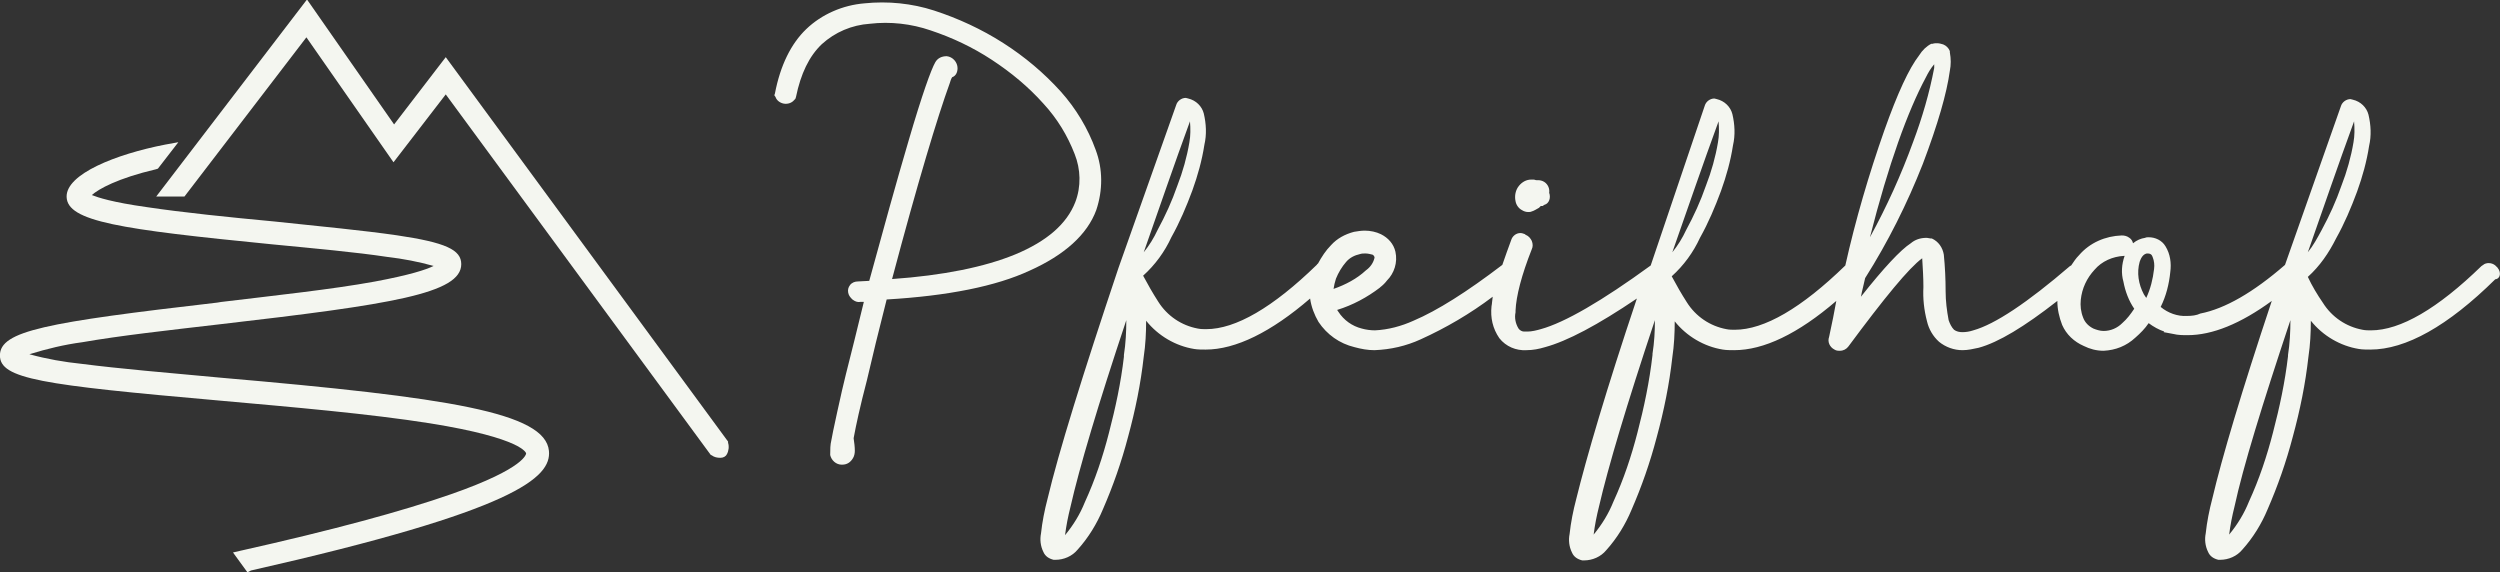
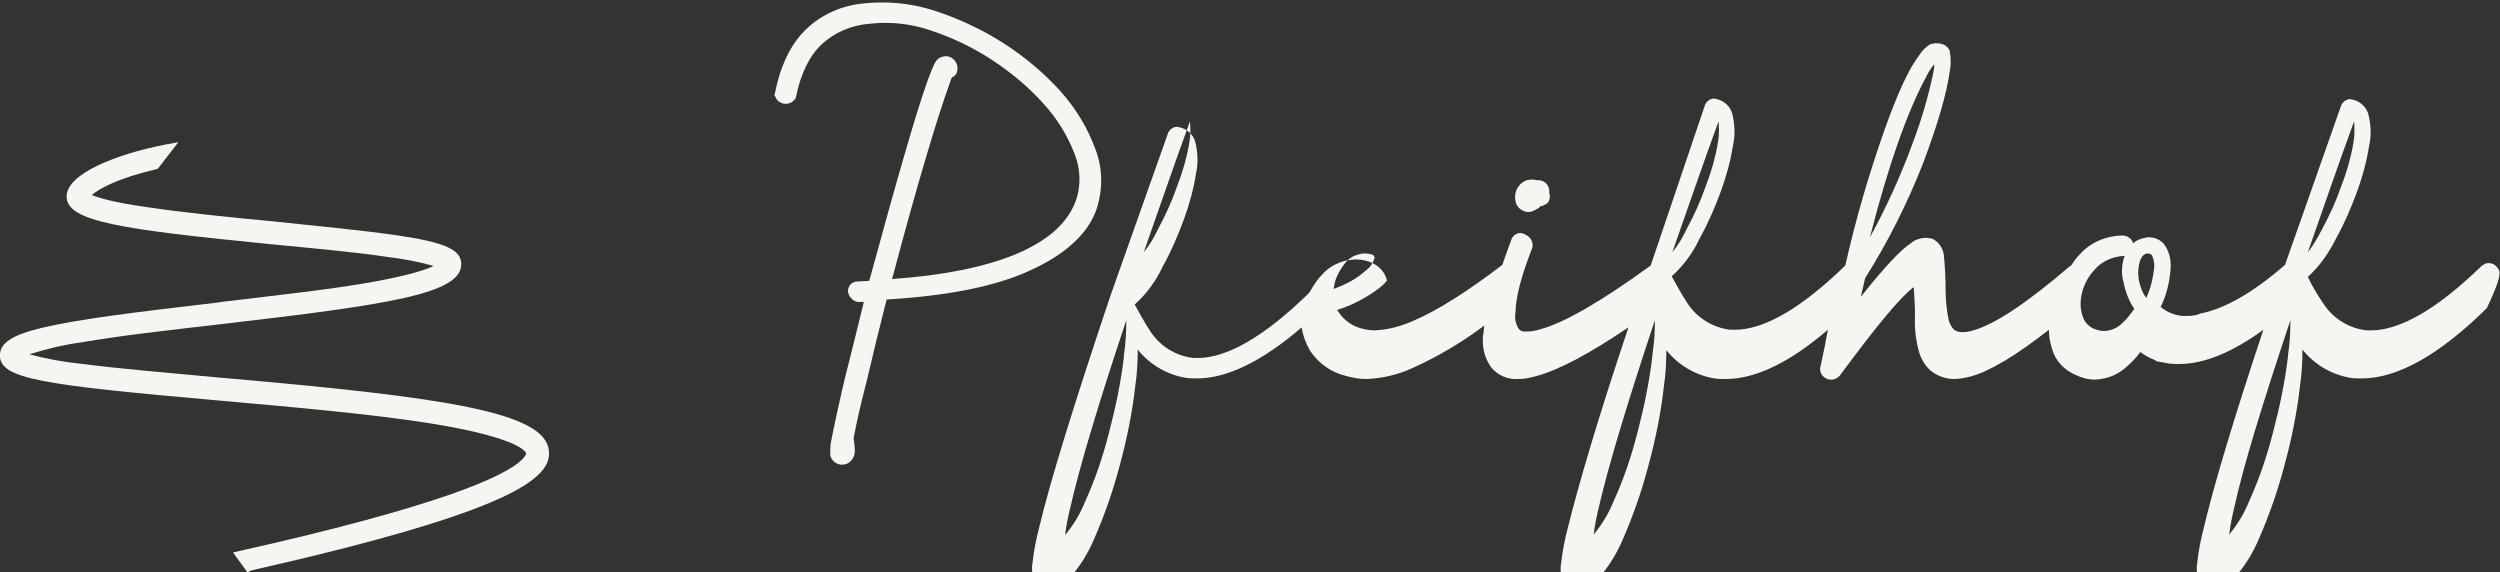
<svg xmlns="http://www.w3.org/2000/svg" id="Ebene_1" x="0px" y="0px" viewBox="0 0 416.2 95.3" style="enable-background:new 0 0 416.2 95.3;" xml:space="preserve">
  <rect x="0" y="0" width="416.2" height="95.3" fill="#333333" stroke="none" />
  <style type="text/css"> .st0{fill:#F4F6F0;} </style>
  <g id="Gruppe_2516" transform="translate(0 95.275)">
    <g>
      <g id="Gruppe_2520">
        <g id="Gruppe_2516-2" transform="translate(140.212 -17.919)">
          <path id="Pfad_1589" class="st0" d="M0,0h-0.1C-1,0-1.8-0.7-2-1.6l0-0.1c0-0.8,0-1.6,0.2-2.4c0-0.3,1.8-8.6,2.4-10.9 c0.9-3.5,1.9-7.6,3-12.1c-0.2,0-0.4,0-0.6,0c-0.5,0.1-0.9-0.1-1.3-0.4c-0.3-0.3-0.6-0.6-0.7-1.1c-0.1-0.5,0-0.9,0.3-1.3 c0.3-0.4,0.8-0.6,1.3-0.6l1.9-0.1C6.8-39,9-47,11.1-54.1c2.2-7.5,3.7-11.7,4.4-12.9c0.4-0.7,1.1-1,1.9-1c1,0.1,1.8,1,1.8,2 c0,0.7-0.3,1.3-0.9,1.5c-0.2,0.3-0.3,0.7-0.4,1c-2,5.5-5.3,16.4-9.6,32.6c8.5-0.6,15.4-2,20.5-4.1c5.3-2.2,8.6-5.1,10-8.7 c1-2.6,0.9-5.5-0.1-8c-1.2-3.1-2.9-5.9-5.2-8.4c-2.5-2.8-5.4-5.2-8.6-7.3c-3.2-2.1-6.6-3.7-10.2-4.9c-3.2-1.1-6.7-1.5-10.1-1.1 c-3,0.2-5.8,1.4-8,3.4c-2.1,2-3.5,4.9-4.3,8.8l-0.1,0.3l-0.2,0.2c-0.4,0.5-1.1,0.7-1.7,0.6c-0.6-0.1-1.2-0.5-1.4-1.1l-0.2-0.3 l0.1-0.3c0.9-4.7,2.7-8.3,5.2-10.7c2.6-2.5,6.1-4,9.7-4.3c3.9-0.4,7.9,0,11.6,1.2c4,1.3,7.9,3.1,11.5,5.4c3.6,2.3,6.8,5,9.6,8.1 c2.5,2.8,4.5,6.1,5.8,9.7l0,0c1.2,3.2,1.2,6.7,0.1,10c-1.5,4.1-5.3,7.5-11.1,10.1c-5.6,2.6-13.6,4.2-23.8,4.8 C6.1-22.4,5-17.9,4.1-14C3-9.8,2.3-6.6,1.9-4.4C2-3.7,2.1-3,2.1-2.3c0,0.4-0.1,0.9-0.3,1.2C1.4-0.4,0.8,0,0,0" />
        </g>
        <g id="Gruppe_2517" transform="translate(415.808 -50.677)">
-           <path id="Pfad_1590" class="st0" d="M0,0c-0.1-0.1-0.1-0.2-0.2-0.2C-0.5-0.6-1-0.8-1.5-0.8c-0.3,0-0.7,0.1-0.9,0.3 c-0.1,0.1-0.2,0.1-0.3,0.2c-7.3,7.1-13.5,10.7-18.4,10.7c-0.5,0-0.9,0-1.4-0.1c-2.7-0.5-5.1-2.1-6.6-4.5 C-30,4.5-30.9,3-31.6,1.5c2-1.8,3.5-4,4.7-6.4c1.4-2.5,2.5-5.1,3.5-7.8c0.9-2.5,1.6-5,2-7.6c0.4-1.7,0.3-3.5-0.1-5.2 c-0.3-1.2-1.3-2.2-2.6-2.5c-0.1,0-0.3-0.1-0.4-0.1c-0.7,0-1.4,0.5-1.6,1.2l-9.3,26.4c-5.3,4.6-10,7.3-14.1,8.1 C-50.1,7.9-50.9,8-51.7,8c-1.6,0.1-3.2-0.5-4.4-1.5c0.9-1.8,1.4-3.8,1.6-5.8c0.2-1.5,0-3-0.8-4.3c-0.6-1-1.7-1.5-2.8-1.5 c-0.2,0-0.4,0-0.6,0.1c-0.7,0.1-1.4,0.4-2,0.9c-0.1-0.4-0.3-0.7-0.6-0.9c-0.4-0.3-0.8-0.4-1.3-0.4l0,0c-2.7,0.1-5.3,1.2-7.1,3.3 c-0.5,0.5-0.9,1.1-1.3,1.7c-0.1,0-0.1,0.1-0.2,0.1c-7.1,6.1-12.5,9.7-16.1,10.7c-0.6,0.2-1.2,0.3-1.8,0.3c-0.5,0-1-0.1-1.4-0.4 c-0.4-0.4-0.7-1-0.9-1.6c-0.3-1.6-0.5-3.2-0.5-4.8c0-2-0.1-4.1-0.3-6.1c-0.2-1.2-0.9-2.2-2-2.7l-0.1,0l-0.1,0 c-0.2,0-0.4-0.1-0.7-0.1c-1,0-1.9,0.3-2.6,0.9C-99.4-3-102.2,0-106,4.8c0.2-1.1,0.5-2.1,0.7-3.1c3.8-6,7-12.4,9.6-19 c2.5-6.6,4-11.8,4.5-15.5c0.2-1,0.2-2,0-3.1l0-0.1l0-0.1c-0.2-0.5-0.6-0.9-1.1-1.1c-0.3-0.1-0.7-0.2-1-0.2c-0.3,0-0.5,0-0.8,0.1 l-0.1,0l-0.1,0c-0.8,0.4-1.5,1.1-2,1.9c-1.7,2.2-3.6,6.3-5.8,12.5c-2.6,7.4-4.8,14.9-6.5,22.5c0,0,0,0,0,0 c-7.3,7.1-13.5,10.7-18.4,10.7c-0.5,0-0.9,0-1.4-0.1c-2.7-0.5-5.1-2.1-6.6-4.5c-0.9-1.4-1.7-2.8-2.5-4.3c2-1.8,3.6-4,4.7-6.4 c1.4-2.5,2.5-5.1,3.5-7.8c0.9-2.5,1.6-5,2-7.6c0.4-1.7,0.3-3.5-0.1-5.2c-0.3-1.2-1.3-2.2-2.6-2.5c-0.1,0-0.3-0.1-0.4-0.1 c-0.7,0-1.4,0.5-1.6,1.2L-141-0.4c-8.1,5.9-14.3,9.5-18.3,10.6c-0.7,0.2-1.5,0.4-2.2,0.4c-0.2,0-0.4,0-0.6,0 c-0.3,0-0.7-0.2-0.9-0.5c-0.5-0.8-0.7-1.8-0.5-2.7l0-0.1V7.1c0.1-2.4,1-5.9,2.7-10.2c0.2-0.4,0.2-0.9,0-1.4 c-0.2-0.4-0.5-0.8-1-1c0,0-0.1,0-0.1-0.1c-0.3-0.1-0.5-0.2-0.8-0.2c-0.7,0-1.3,0.5-1.5,1.1c-0.5,1.4-1,2.7-1.5,4.2 c-5.9,4.5-10.8,7.6-14.8,9.3c-2,0.9-4.2,1.5-6.4,1.6c-0.7,0-1.5-0.1-2.2-0.3c-1.6-0.4-3-1.4-3.9-2.8c-0.1-0.1-0.1-0.2-0.2-0.3 c2.6-0.8,5-2.1,7.1-3.7v0l0.1-0.1c0.4-0.3,0.8-0.7,1.1-1.1l0,0c1.2-1.2,1.8-3,1.4-4.8c-0.3-1.3-1.2-2.3-2.4-2.9 c-0.8-0.4-1.8-0.6-2.7-0.6c-0.6,0-1.2,0.1-1.8,0.2c-1.5,0.4-2.8,1.1-3.8,2.2c-0.9,0.9-1.6,2-2.2,3.1c-0.1,0-0.1,0.1-0.2,0.2 c-7.3,7.1-13.5,10.7-18.4,10.7c-0.5,0-0.9,0-1.4-0.1c-2.7-0.5-5.1-2.1-6.6-4.5c-0.9-1.4-1.7-2.8-2.5-4.3c2-1.8,3.6-4,4.7-6.4 c1.4-2.5,2.5-5.1,3.5-7.8c0.9-2.5,1.6-5,2-7.6c0.4-1.7,0.3-3.5-0.1-5.2c-0.3-1.2-1.3-2.2-2.6-2.5c-0.1,0-0.3-0.1-0.4-0.1 c-0.7,0-1.4,0.5-1.6,1.2l-9.6,27.1c-6,17.9-10,30.8-11.8,38.4c-0.5,1.9-0.9,3.9-1.1,5.8c-0.2,1-0.1,2.1,0.4,3.1 c0.3,0.7,0.9,1.1,1.7,1.3l0.1,0l0.2,0c1.4,0,2.8-0.6,3.7-1.7c1.8-2,3.2-4.3,4.2-6.7c1.7-3.9,3.1-7.9,4.2-12.1 c1.2-4.4,2.1-8.8,2.6-13.3c0.3-2,0.4-4,0.4-6c2,2.5,4.9,4.2,8,4.7c0.6,0.1,1.3,0.1,1.9,0.1c5,0,10.9-2.9,17.4-8.5 c0.2,1.4,0.7,2.7,1.4,3.9c1.4,2.1,3.5,3.6,6,4.2c1.1,0.3,2.2,0.5,3.3,0.5c2.7-0.1,5.3-0.7,7.7-1.8c4.2-1.9,8.3-4.3,12-7.1 c-0.1,0.6-0.1,1.1-0.2,1.6c-0.2,1.9,0.2,3.7,1.3,5.3c1.1,1.4,2.8,2.1,4.5,2c1.1,0,2.1-0.2,3.1-0.5c3.7-1,8.8-3.7,15.3-8.1 c-5.1,15.2-8.4,26.5-10.1,33.4c-0.5,1.9-0.9,3.9-1.1,5.8c-0.2,1-0.1,2.1,0.4,3.1c0.3,0.7,0.9,1.1,1.7,1.3l0.1,0l0.2,0 c1.4,0,2.8-0.6,3.7-1.7c1.8-2,3.2-4.3,4.2-6.7c1.7-3.9,3.1-7.9,4.2-12.1c1.2-4.4,2.1-8.8,2.6-13.3c0.3-2,0.4-4,0.4-6 c2,2.5,4.9,4.2,8,4.7c0.6,0.1,1.3,0.1,1.9,0.1c4.9,0,10.6-2.7,17-8.2c-0.3,1.7-0.7,3.7-1.2,6c-0.3,0.8,0.1,1.7,0.9,2.1 c0.3,0.2,0.6,0.2,0.9,0.2c0.6,0,1.1-0.3,1.4-0.7c6-8.1,10.1-13.1,12.3-14.7c0.1,1.6,0.2,3.2,0.2,4.8c-0.1,1.9,0.1,3.8,0.6,5.7 c0.3,1.3,1,2.5,2,3.4c1.1,0.9,2.5,1.4,3.9,1.4c0.9,0,1.8-0.2,2.7-0.4c3.3-0.9,7.6-3.5,13.1-7.8c0,1.4,0.3,2.7,0.8,4 c0.7,1.6,2,2.8,3.6,3.5c1,0.5,2.1,0.8,3.3,0.8c2-0.1,3.8-0.8,5.3-2.2c0.8-0.7,1.6-1.5,2.2-2.4c0.8,0.6,1.7,1.1,2.6,1.4l-0.1,0.1 l1.6,0.3c0.8,0.2,1.6,0.2,2.4,0.2c4.1,0,8.8-1.9,14-5.7c-5,15-8.3,26.1-9.9,32.9c-0.5,1.9-0.9,3.9-1.1,5.8 c-0.2,1-0.1,2.1,0.4,3.1c0.3,0.7,0.9,1.1,1.7,1.3l0.1,0l0.2,0c1.4,0,2.8-0.6,3.7-1.7c1.8-2,3.2-4.3,4.2-6.7 c1.7-3.9,3.1-7.9,4.2-12.1c1.2-4.4,2.1-8.8,2.6-13.3c0.3-2,0.4-4,0.4-6c2,2.5,4.9,4.2,8,4.7c0.6,0.1,1.3,0.1,1.9,0.1l0,0 c5.9,0,12.9-3.9,20.8-11.7C0.5,1.8,0.6,0.7,0,0 M-228.3,8.7c0,1.9-0.1,3.9-0.4,5.8l0,0.3v0c-0.5,4.3-1.4,8.5-2.5,12.7 c-1,3.9-2.3,7.8-4,11.5c-0.8,2-1.9,3.8-3.3,5.5c0.2-1.6,0.5-3.1,0.9-4.7C-236.1,33.2-233,22.8-228.3,8.7 M-225.4-2.6 c2.6-7.4,5.1-14.7,7.7-21.8c0.1,1.2,0.1,2.4-0.1,3.5c-0.4,2.4-1.1,4.9-2,7.2c-0.9,2.6-2,5-3.3,7.4C-223.7-5-224.5-3.7-225.4-2.6 M-193.8,3.5c0.1-0.6,0.2-1.1,0.4-1.7l0,0c0.4-1,1-2,1.7-2.8c0.6-0.7,1.4-1.1,2.3-1.3c0.3-0.1,0.6-0.1,0.9-0.1 c0.4,0,0.8,0.1,1.2,0.2c0.2,0.1,0.4,0.4,0.3,0.6c-0.2,0.8-0.7,1.5-1.4,2C-189.9,1.8-191.8,2.8-193.8,3.5 M-140.3,8.7 c0,1.9-0.1,3.7-0.4,5.6l0,0l0,0.2c-0.5,4.4-1.4,8.7-2.5,12.9c-1,3.9-2.3,7.8-4,11.5c-0.8,2-1.9,3.8-3.3,5.5 c0.2-1.6,0.5-3.1,0.9-4.7C-148.1,33.2-145,22.8-140.3,8.7 M-137.4-2.6c2.6-7.4,5.1-14.7,7.7-21.8c0.1,1.2,0.1,2.4-0.1,3.5 c-0.4,2.4-1.1,4.9-2,7.2c-0.9,2.6-2,5-3.3,7.4C-135.7-5-136.5-3.7-137.4-2.6 M-104.5-5.1c3.1-12.2,6.3-21,9.3-26.6 c0.4-0.8,0.8-1.5,1.4-2.2c0,0.2,0,0.4,0,0.6v0c-0.8,4.2-2,8.3-3.5,12.3C-99.3-15.5-101.7-10.2-104.5-5.1 M-60.5,6.8 c-0.6,0.9-1.2,1.7-2,2.4c-0.8,0.8-1.9,1.3-3.1,1.3c-0.6,0-1.2-0.2-1.7-0.4c-0.8-0.4-1.4-1-1.7-1.8c-0.4-1-0.5-2-0.4-3 c0.2-1.9,1-3.6,2.3-5c1.2-1.4,3-2.2,4.9-2.3c0,0,0.1,0,0.1,0c-0.5,1.4-0.6,2.9-0.2,4.3C-62,3.9-61.4,5.5-60.5,6.8 M-57.2,0.2 c-0.2,1.7-0.6,3.3-1.3,4.8c-0.1-0.2-0.3-0.4-0.4-0.6v0c-0.9-1.7-1.2-3.6-0.7-5.4c0.3-0.9,0.7-1.3,1.2-1.4c0.2,0,0.4,0,0.6,0.1 c0.2,0.1,0.3,0.3,0.4,0.6C-57.2-1.2-57.1-0.5-57.2,0.2 M-34.5,8.7c0,1.9-0.1,3.9-0.4,5.8l0,0.2v0c-0.5,4.3-1.4,8.5-2.5,12.7 c-1,3.9-2.3,7.8-4,11.5c-0.8,2-1.9,3.8-3.3,5.5c0.2-1.6,0.5-3.1,0.9-4.7C-42.4,33.2-39.2,22.8-34.5,8.7 M-31.6-2.6 c2.6-7.4,5.1-14.7,7.7-21.8c0.1,1.2,0.1,2.4-0.1,3.5c-0.4,2.4-1.1,4.9-2,7.2c-0.9,2.6-2,5-3.3,7.4C-30-5-30.7-3.7-31.6-2.6 M-157.9-12.5c0.1-0.7-0.2-1.4-0.8-1.8c-0.3-0.2-0.7-0.3-1-0.3c-0.1,0-0.2,0-0.3,0c-0.2,0-0.3-0.1-0.5-0.1c-0.1,0-0.2,0-0.4,0 c-0.8,0-1.5,0.4-2,1c-0.6,0.7-0.8,1.7-0.6,2.6c0.1,0.6,0.5,1.2,1.1,1.5c0.3,0.2,0.7,0.3,1,0.3c0.2,0,0.4,0,0.6-0.1 c0.4-0.1,0.8-0.4,1.2-0.6c0.1-0.1,0.2-0.2,0.3-0.3c0.1,0,0.2,0,0.2,0l0.1,0l0.3-0.2C-157.9-10.7-157.6-11.7-157.9-12.5" />
+           <path id="Pfad_1590" class="st0" d="M0,0c-0.1-0.1-0.1-0.2-0.2-0.2C-0.5-0.6-1-0.8-1.5-0.8c-0.3,0-0.7,0.1-0.9,0.3 c-0.1,0.1-0.2,0.1-0.3,0.2c-7.3,7.1-13.5,10.7-18.4,10.7c-0.5,0-0.9,0-1.4-0.1c-2.7-0.5-5.1-2.1-6.6-4.5 C-30,4.5-30.9,3-31.6,1.5c2-1.8,3.5-4,4.7-6.4c1.4-2.5,2.5-5.1,3.5-7.8c0.9-2.5,1.6-5,2-7.6c0.4-1.7,0.3-3.5-0.1-5.2 c-0.3-1.2-1.3-2.2-2.6-2.5c-0.1,0-0.3-0.1-0.4-0.1c-0.7,0-1.4,0.5-1.6,1.2l-9.3,26.4c-5.3,4.6-10,7.3-14.1,8.1 C-50.1,7.9-50.9,8-51.7,8c-1.6,0.1-3.2-0.5-4.4-1.5c0.9-1.8,1.4-3.8,1.6-5.8c0.2-1.5,0-3-0.8-4.3c-0.6-1-1.7-1.5-2.8-1.5 c-0.2,0-0.4,0-0.6,0.1c-0.7,0.1-1.4,0.4-2,0.9c-0.1-0.4-0.3-0.7-0.6-0.9c-0.4-0.3-0.8-0.4-1.3-0.4l0,0c-2.7,0.1-5.3,1.2-7.1,3.3 c-0.5,0.5-0.9,1.1-1.3,1.7c-0.1,0-0.1,0.1-0.2,0.1c-7.1,6.1-12.5,9.7-16.1,10.7c-0.6,0.2-1.2,0.3-1.8,0.3c-0.5,0-1-0.1-1.4-0.4 c-0.4-0.4-0.7-1-0.9-1.6c-0.3-1.6-0.5-3.2-0.5-4.8c0-2-0.1-4.1-0.3-6.1c-0.2-1.2-0.9-2.2-2-2.7l-0.1,0l-0.1,0 c-0.2,0-0.4-0.1-0.7-0.1c-1,0-1.9,0.3-2.6,0.9C-99.4-3-102.2,0-106,4.8c0.2-1.1,0.5-2.1,0.7-3.1c3.8-6,7-12.4,9.6-19 c2.5-6.6,4-11.8,4.5-15.5c0.2-1,0.2-2,0-3.1l0-0.1l0-0.1c-0.2-0.5-0.6-0.9-1.1-1.1c-0.3-0.1-0.7-0.2-1-0.2c-0.3,0-0.5,0-0.8,0.1 l-0.1,0l-0.1,0c-0.8,0.4-1.5,1.1-2,1.9c-1.7,2.2-3.6,6.3-5.8,12.5c-2.6,7.4-4.8,14.9-6.5,22.5c0,0,0,0,0,0 c-7.3,7.1-13.5,10.7-18.4,10.7c-0.5,0-0.9,0-1.4-0.1c-2.7-0.5-5.1-2.1-6.6-4.5c-0.9-1.4-1.7-2.8-2.5-4.3c2-1.8,3.6-4,4.7-6.4 c1.4-2.5,2.5-5.1,3.5-7.8c0.9-2.5,1.6-5,2-7.6c0.4-1.7,0.3-3.5-0.1-5.2c-0.3-1.2-1.3-2.2-2.6-2.5c-0.1,0-0.3-0.1-0.4-0.1 c-0.7,0-1.4,0.5-1.6,1.2L-141-0.4c-8.1,5.9-14.3,9.5-18.3,10.6c-0.7,0.2-1.5,0.4-2.2,0.4c-0.2,0-0.4,0-0.6,0 c-0.3,0-0.7-0.2-0.9-0.5c-0.5-0.8-0.7-1.8-0.5-2.7l0-0.1V7.1c0.1-2.4,1-5.9,2.7-10.2c0.2-0.4,0.2-0.9,0-1.4 c-0.2-0.4-0.5-0.8-1-1c0,0-0.1,0-0.1-0.1c-0.3-0.1-0.5-0.2-0.8-0.2c-0.7,0-1.3,0.5-1.5,1.1c-0.5,1.4-1,2.7-1.5,4.2 c-5.9,4.5-10.8,7.6-14.8,9.3c-2,0.9-4.2,1.5-6.4,1.6c-0.7,0-1.5-0.1-2.2-0.3c-1.6-0.4-3-1.4-3.9-2.8c-0.1-0.1-0.1-0.2-0.2-0.3 c2.6-0.8,5-2.1,7.1-3.7v0l0.1-0.1c0.4-0.3,0.8-0.7,1.1-1.1l0,0c-0.3-1.3-1.2-2.3-2.4-2.9 c-0.8-0.4-1.8-0.6-2.7-0.6c-0.6,0-1.2,0.1-1.8,0.2c-1.5,0.4-2.8,1.1-3.8,2.2c-0.9,0.9-1.6,2-2.2,3.1c-0.1,0-0.1,0.1-0.2,0.2 c-7.3,7.1-13.5,10.7-18.4,10.7c-0.5,0-0.9,0-1.4-0.1c-2.7-0.5-5.1-2.1-6.6-4.5c-0.9-1.4-1.7-2.8-2.5-4.3c2-1.8,3.6-4,4.7-6.4 c1.4-2.5,2.5-5.1,3.5-7.8c0.9-2.5,1.6-5,2-7.6c0.4-1.7,0.3-3.5-0.1-5.2c-0.3-1.2-1.3-2.2-2.6-2.5c-0.1,0-0.3-0.1-0.4-0.1 c-0.7,0-1.4,0.5-1.6,1.2l-9.6,27.1c-6,17.9-10,30.8-11.8,38.4c-0.5,1.9-0.9,3.9-1.1,5.8c-0.2,1-0.1,2.1,0.4,3.1 c0.3,0.7,0.9,1.1,1.7,1.3l0.1,0l0.2,0c1.4,0,2.8-0.6,3.7-1.7c1.8-2,3.2-4.3,4.2-6.7c1.7-3.9,3.1-7.9,4.2-12.1 c1.2-4.4,2.1-8.8,2.6-13.3c0.3-2,0.4-4,0.4-6c2,2.5,4.9,4.2,8,4.7c0.6,0.1,1.3,0.1,1.9,0.1c5,0,10.9-2.9,17.4-8.5 c0.2,1.4,0.7,2.7,1.4,3.9c1.4,2.1,3.5,3.6,6,4.2c1.1,0.3,2.2,0.5,3.3,0.5c2.7-0.1,5.3-0.7,7.7-1.8c4.2-1.9,8.3-4.3,12-7.1 c-0.1,0.6-0.1,1.1-0.2,1.6c-0.2,1.9,0.2,3.7,1.3,5.3c1.1,1.4,2.8,2.1,4.5,2c1.1,0,2.1-0.2,3.1-0.5c3.7-1,8.8-3.7,15.3-8.1 c-5.1,15.2-8.4,26.5-10.1,33.4c-0.5,1.9-0.9,3.9-1.1,5.8c-0.2,1-0.1,2.1,0.4,3.1c0.3,0.7,0.9,1.1,1.7,1.3l0.1,0l0.2,0 c1.4,0,2.8-0.6,3.7-1.7c1.8-2,3.2-4.3,4.2-6.7c1.7-3.9,3.1-7.9,4.2-12.1c1.2-4.4,2.1-8.8,2.6-13.3c0.3-2,0.4-4,0.4-6 c2,2.5,4.9,4.2,8,4.7c0.6,0.1,1.3,0.1,1.9,0.1c4.9,0,10.6-2.7,17-8.2c-0.3,1.7-0.7,3.7-1.2,6c-0.3,0.8,0.1,1.7,0.9,2.1 c0.3,0.2,0.6,0.2,0.9,0.2c0.6,0,1.1-0.3,1.4-0.7c6-8.1,10.1-13.1,12.3-14.7c0.1,1.6,0.2,3.2,0.2,4.8c-0.1,1.9,0.1,3.8,0.6,5.7 c0.3,1.3,1,2.5,2,3.4c1.1,0.9,2.5,1.4,3.9,1.4c0.9,0,1.8-0.2,2.7-0.4c3.3-0.9,7.6-3.5,13.1-7.8c0,1.4,0.3,2.7,0.8,4 c0.7,1.6,2,2.8,3.6,3.5c1,0.5,2.1,0.8,3.3,0.8c2-0.1,3.8-0.8,5.3-2.2c0.8-0.7,1.6-1.5,2.2-2.4c0.8,0.6,1.7,1.1,2.6,1.4l-0.1,0.1 l1.6,0.3c0.8,0.2,1.6,0.2,2.4,0.2c4.1,0,8.8-1.9,14-5.7c-5,15-8.3,26.1-9.9,32.9c-0.5,1.9-0.9,3.9-1.1,5.8 c-0.2,1-0.1,2.1,0.4,3.1c0.3,0.7,0.9,1.1,1.7,1.3l0.1,0l0.2,0c1.4,0,2.8-0.6,3.7-1.7c1.8-2,3.2-4.3,4.2-6.7 c1.7-3.9,3.1-7.9,4.2-12.1c1.2-4.4,2.1-8.8,2.6-13.3c0.3-2,0.4-4,0.4-6c2,2.5,4.9,4.2,8,4.7c0.6,0.1,1.3,0.1,1.9,0.1l0,0 c5.9,0,12.9-3.9,20.8-11.7C0.5,1.8,0.6,0.7,0,0 M-228.3,8.7c0,1.9-0.1,3.9-0.4,5.8l0,0.3v0c-0.5,4.3-1.4,8.5-2.5,12.7 c-1,3.9-2.3,7.8-4,11.5c-0.8,2-1.9,3.8-3.3,5.5c0.2-1.6,0.5-3.1,0.9-4.7C-236.1,33.2-233,22.8-228.3,8.7 M-225.4-2.6 c2.6-7.4,5.1-14.7,7.7-21.8c0.1,1.2,0.1,2.4-0.1,3.5c-0.4,2.4-1.1,4.9-2,7.2c-0.9,2.6-2,5-3.3,7.4C-223.7-5-224.5-3.7-225.4-2.6 M-193.8,3.5c0.1-0.6,0.2-1.1,0.4-1.7l0,0c0.4-1,1-2,1.7-2.8c0.6-0.7,1.4-1.1,2.3-1.3c0.3-0.1,0.6-0.1,0.9-0.1 c0.4,0,0.8,0.1,1.2,0.2c0.2,0.1,0.4,0.4,0.3,0.6c-0.2,0.8-0.7,1.5-1.4,2C-189.9,1.8-191.8,2.8-193.8,3.5 M-140.3,8.7 c0,1.9-0.1,3.7-0.4,5.6l0,0l0,0.2c-0.5,4.4-1.4,8.7-2.5,12.9c-1,3.9-2.3,7.8-4,11.5c-0.8,2-1.9,3.8-3.3,5.5 c0.2-1.6,0.5-3.1,0.9-4.7C-148.1,33.2-145,22.8-140.3,8.7 M-137.4-2.6c2.6-7.4,5.1-14.7,7.7-21.8c0.1,1.2,0.1,2.4-0.1,3.5 c-0.4,2.4-1.1,4.9-2,7.2c-0.9,2.6-2,5-3.3,7.4C-135.7-5-136.5-3.7-137.4-2.6 M-104.5-5.1c3.1-12.2,6.3-21,9.3-26.6 c0.4-0.8,0.8-1.5,1.4-2.2c0,0.2,0,0.4,0,0.6v0c-0.8,4.2-2,8.3-3.5,12.3C-99.3-15.5-101.7-10.2-104.5-5.1 M-60.5,6.8 c-0.6,0.9-1.2,1.7-2,2.4c-0.8,0.8-1.9,1.3-3.1,1.3c-0.6,0-1.2-0.2-1.7-0.4c-0.8-0.4-1.4-1-1.7-1.8c-0.4-1-0.5-2-0.4-3 c0.2-1.9,1-3.6,2.3-5c1.2-1.4,3-2.2,4.9-2.3c0,0,0.1,0,0.1,0c-0.5,1.4-0.6,2.9-0.2,4.3C-62,3.9-61.4,5.5-60.5,6.8 M-57.2,0.2 c-0.2,1.7-0.6,3.3-1.3,4.8c-0.1-0.2-0.3-0.4-0.4-0.6v0c-0.9-1.7-1.2-3.6-0.7-5.4c0.3-0.9,0.7-1.3,1.2-1.4c0.2,0,0.4,0,0.6,0.1 c0.2,0.1,0.3,0.3,0.4,0.6C-57.2-1.2-57.1-0.5-57.2,0.2 M-34.5,8.7c0,1.9-0.1,3.9-0.4,5.8l0,0.2v0c-0.5,4.3-1.4,8.5-2.5,12.7 c-1,3.9-2.3,7.8-4,11.5c-0.8,2-1.9,3.8-3.3,5.5c0.2-1.6,0.5-3.1,0.9-4.7C-42.4,33.2-39.2,22.8-34.5,8.7 M-31.6-2.6 c2.6-7.4,5.1-14.7,7.7-21.8c0.1,1.2,0.1,2.4-0.1,3.5c-0.4,2.4-1.1,4.9-2,7.2c-0.9,2.6-2,5-3.3,7.4C-30-5-30.7-3.7-31.6-2.6 M-157.9-12.5c0.1-0.7-0.2-1.4-0.8-1.8c-0.3-0.2-0.7-0.3-1-0.3c-0.1,0-0.2,0-0.3,0c-0.2,0-0.3-0.1-0.5-0.1c-0.1,0-0.2,0-0.4,0 c-0.8,0-1.5,0.4-2,1c-0.6,0.7-0.8,1.7-0.6,2.6c0.1,0.6,0.5,1.2,1.1,1.5c0.3,0.2,0.7,0.3,1,0.3c0.2,0,0.4,0,0.6-0.1 c0.4-0.1,0.8-0.4,1.2-0.6c0.1-0.1,0.2-0.2,0.3-0.3c0.1,0,0.2,0,0.2,0l0.1,0l0.3-0.2C-157.9-10.7-157.6-11.7-157.9-12.5" />
        </g>
        <g id="Gruppe_2518" transform="translate(119.91 -19.06)">
-           <path id="Pfad_1591" class="st0" d="M0,0c-0.5,0-1-0.1-1.4-0.4l-0.2-0.1l-44.1-60l-8.7,11.3l-14.5-20.8l-20.3,26.5h-4.7 l25.1-32.8l14.5,20.8l8.6-11.2l47,64l0,0.2c0.2,0.6,0.1,1.4-0.2,1.9C0.9-0.2,0.5,0,0,0" />
-         </g>
+           </g>
        <g id="Gruppe_2519" transform="translate(41.189)">
          <path id="Pfad_1592" class="st0" d="M0,0l-2.4-3.3l1.3-0.3c15.2-3.4,27-6.6,35-9.4c12.6-4.4,12.5-6.8,12.5-6.8s-0.4-2.5-16-5 c-10.1-1.6-22.9-2.7-35.2-3.8c-29.5-2.6-36.4-3.6-36.4-7.5c0-4.1,7.7-5.5,36.2-8.8l0.6-0.1c9.1-1.1,18.5-2.1,25.6-3.4 c5.9-1.1,8.6-2,9.8-2.6c-2.5-0.7-5.1-1.2-7.7-1.5c-5.3-0.8-12-1.4-19.2-2.1c-25.3-2.5-34.1-3.8-34.2-7.9 c-0.1-3.8,8.2-7.1,16.4-8.7l2.2-0.4l-3.4,4.4l-0.3,0.1c-6.4,1.5-9.6,3.3-10.7,4.3c1,0.4,3.4,1.2,9.1,2c6,0.9,13.8,1.7,21.3,2.4 c7.6,0.8,14.9,1.5,20.4,2.3c8.1,1.2,10.7,2.4,10.7,4.8c0,4.9-11.6,6.7-40.1,10c-8.6,1-16.7,1.9-23,3c-3,0.4-5.9,1.1-8.8,2 c2.9,0.8,5.8,1.3,8.7,1.6c6.2,0.8,14.4,1.5,23.1,2.3c38.1,3.3,54.1,5.8,54.7,12.2l0,0c0.4,4.4-5.4,9.9-49.6,19.9L0,0z" />
        </g>
      </g>
    </g>
  </g>
</svg>